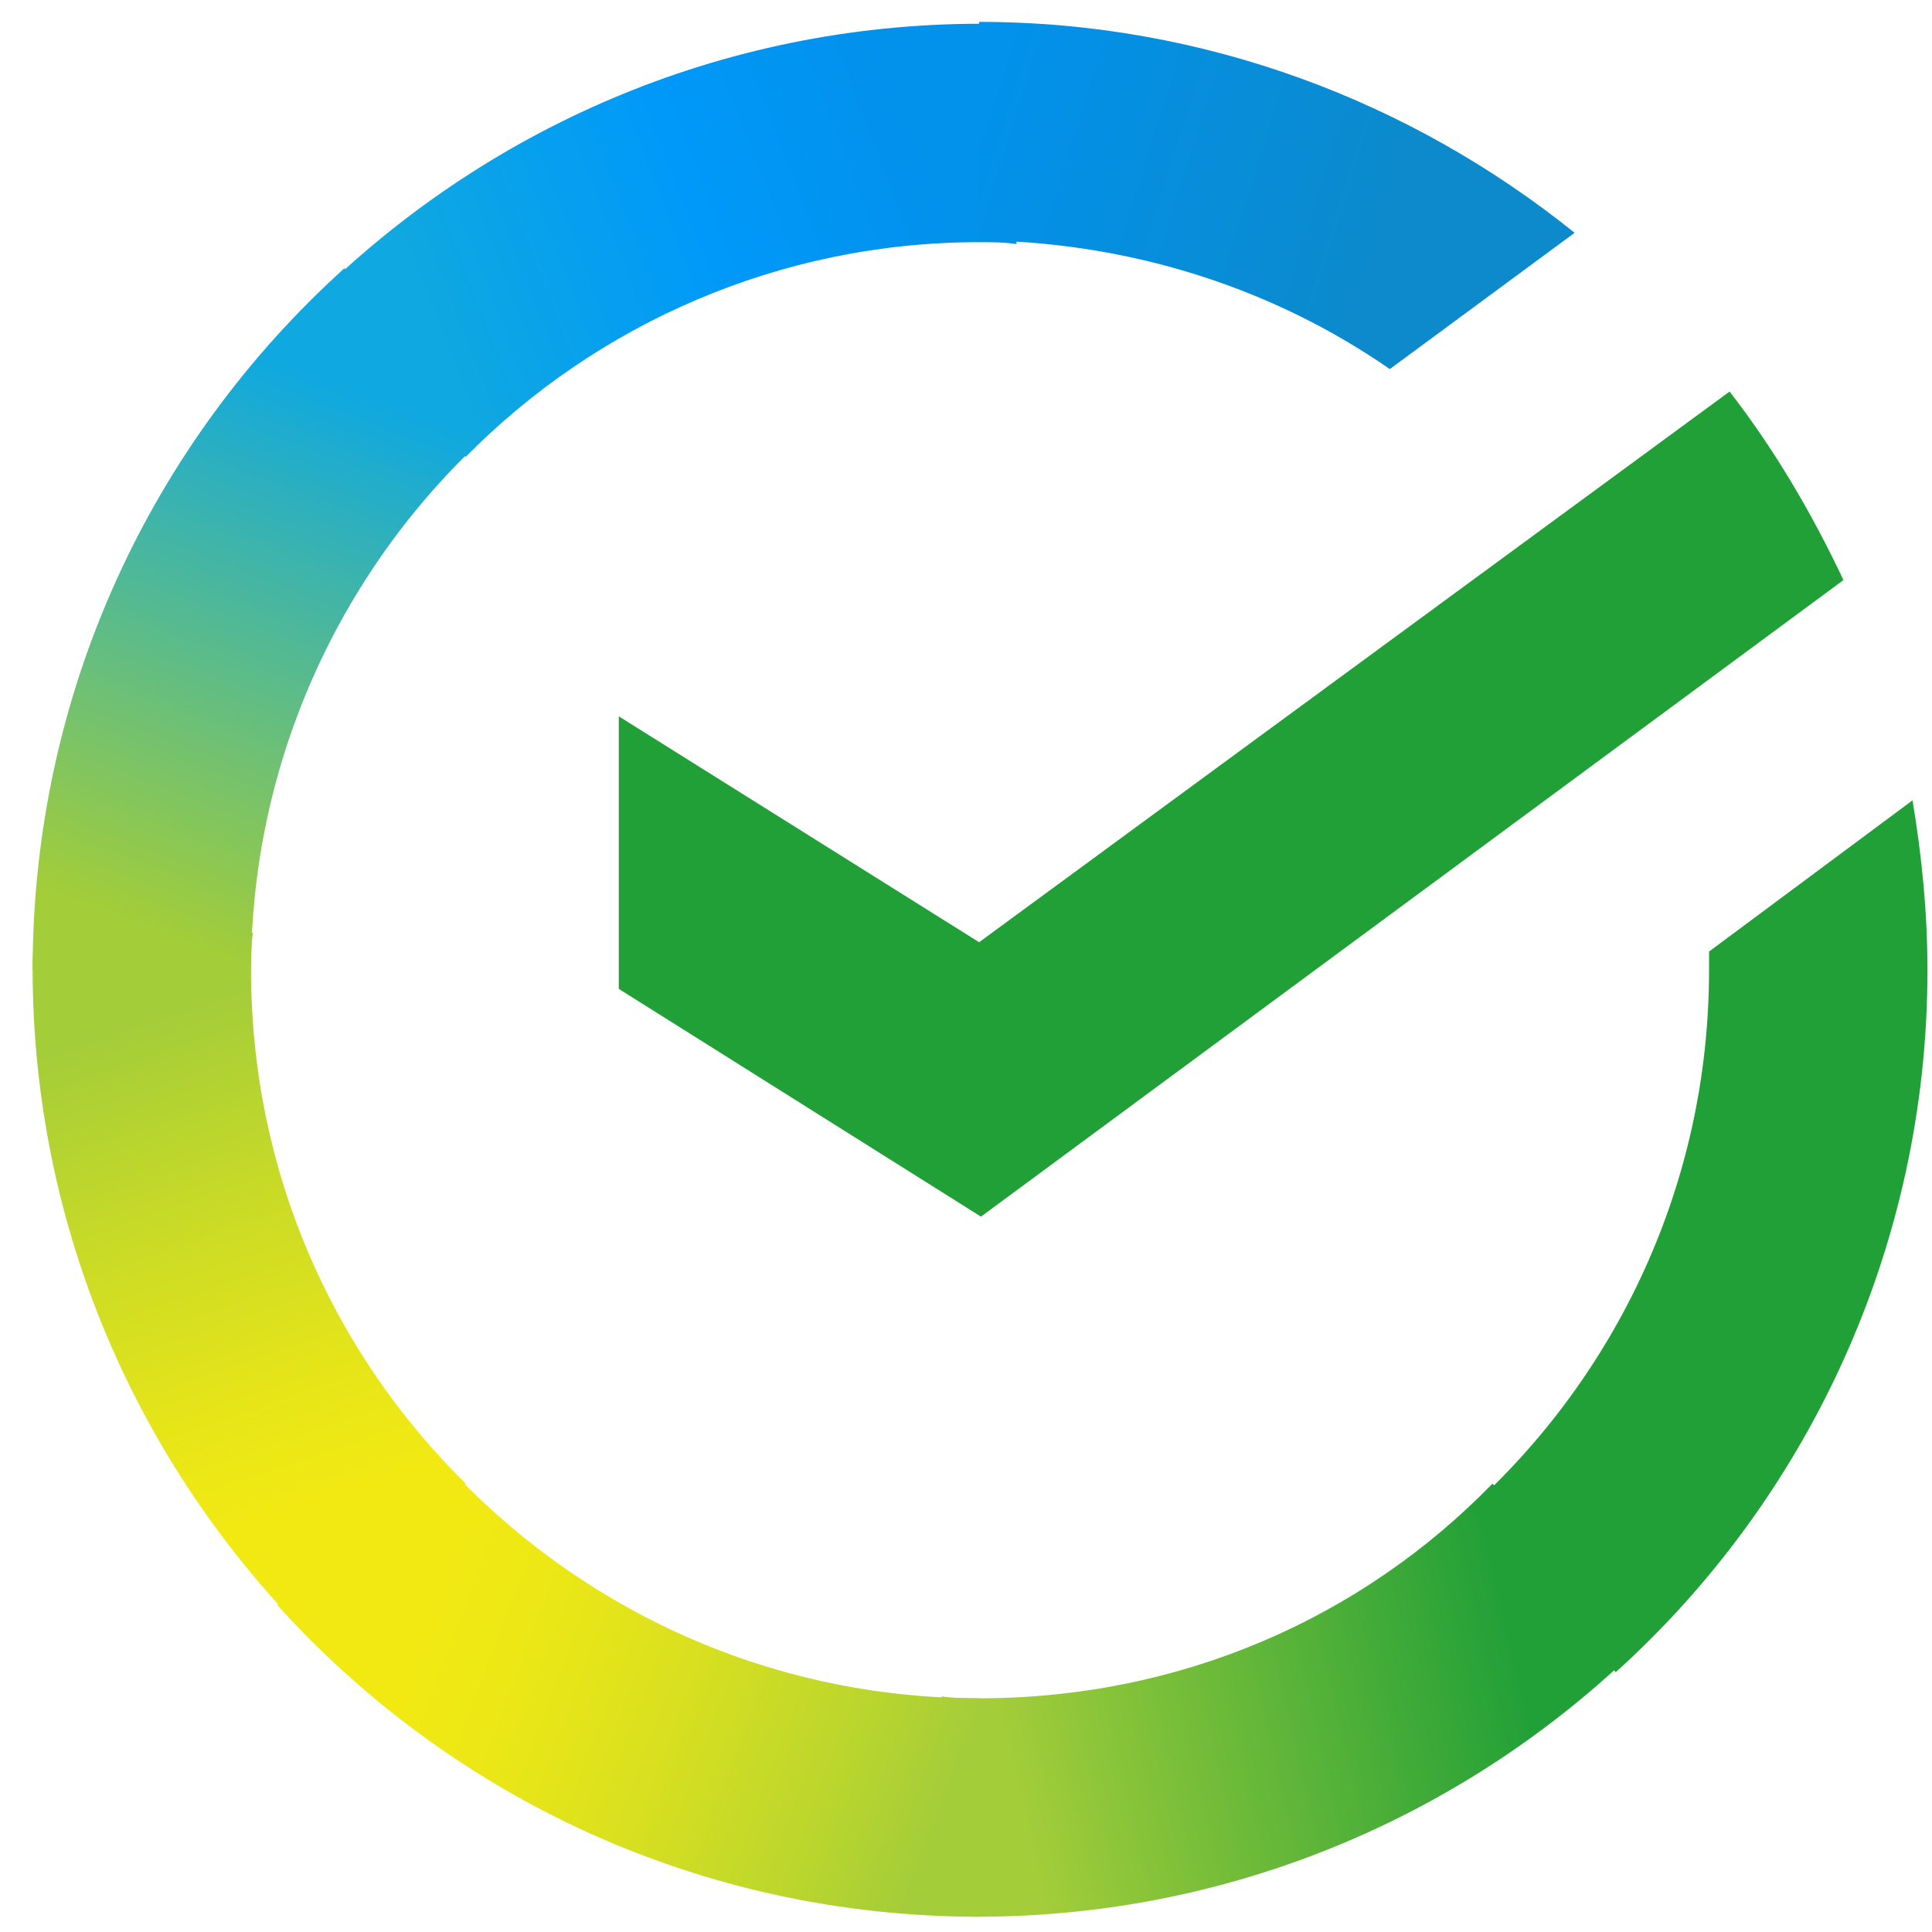
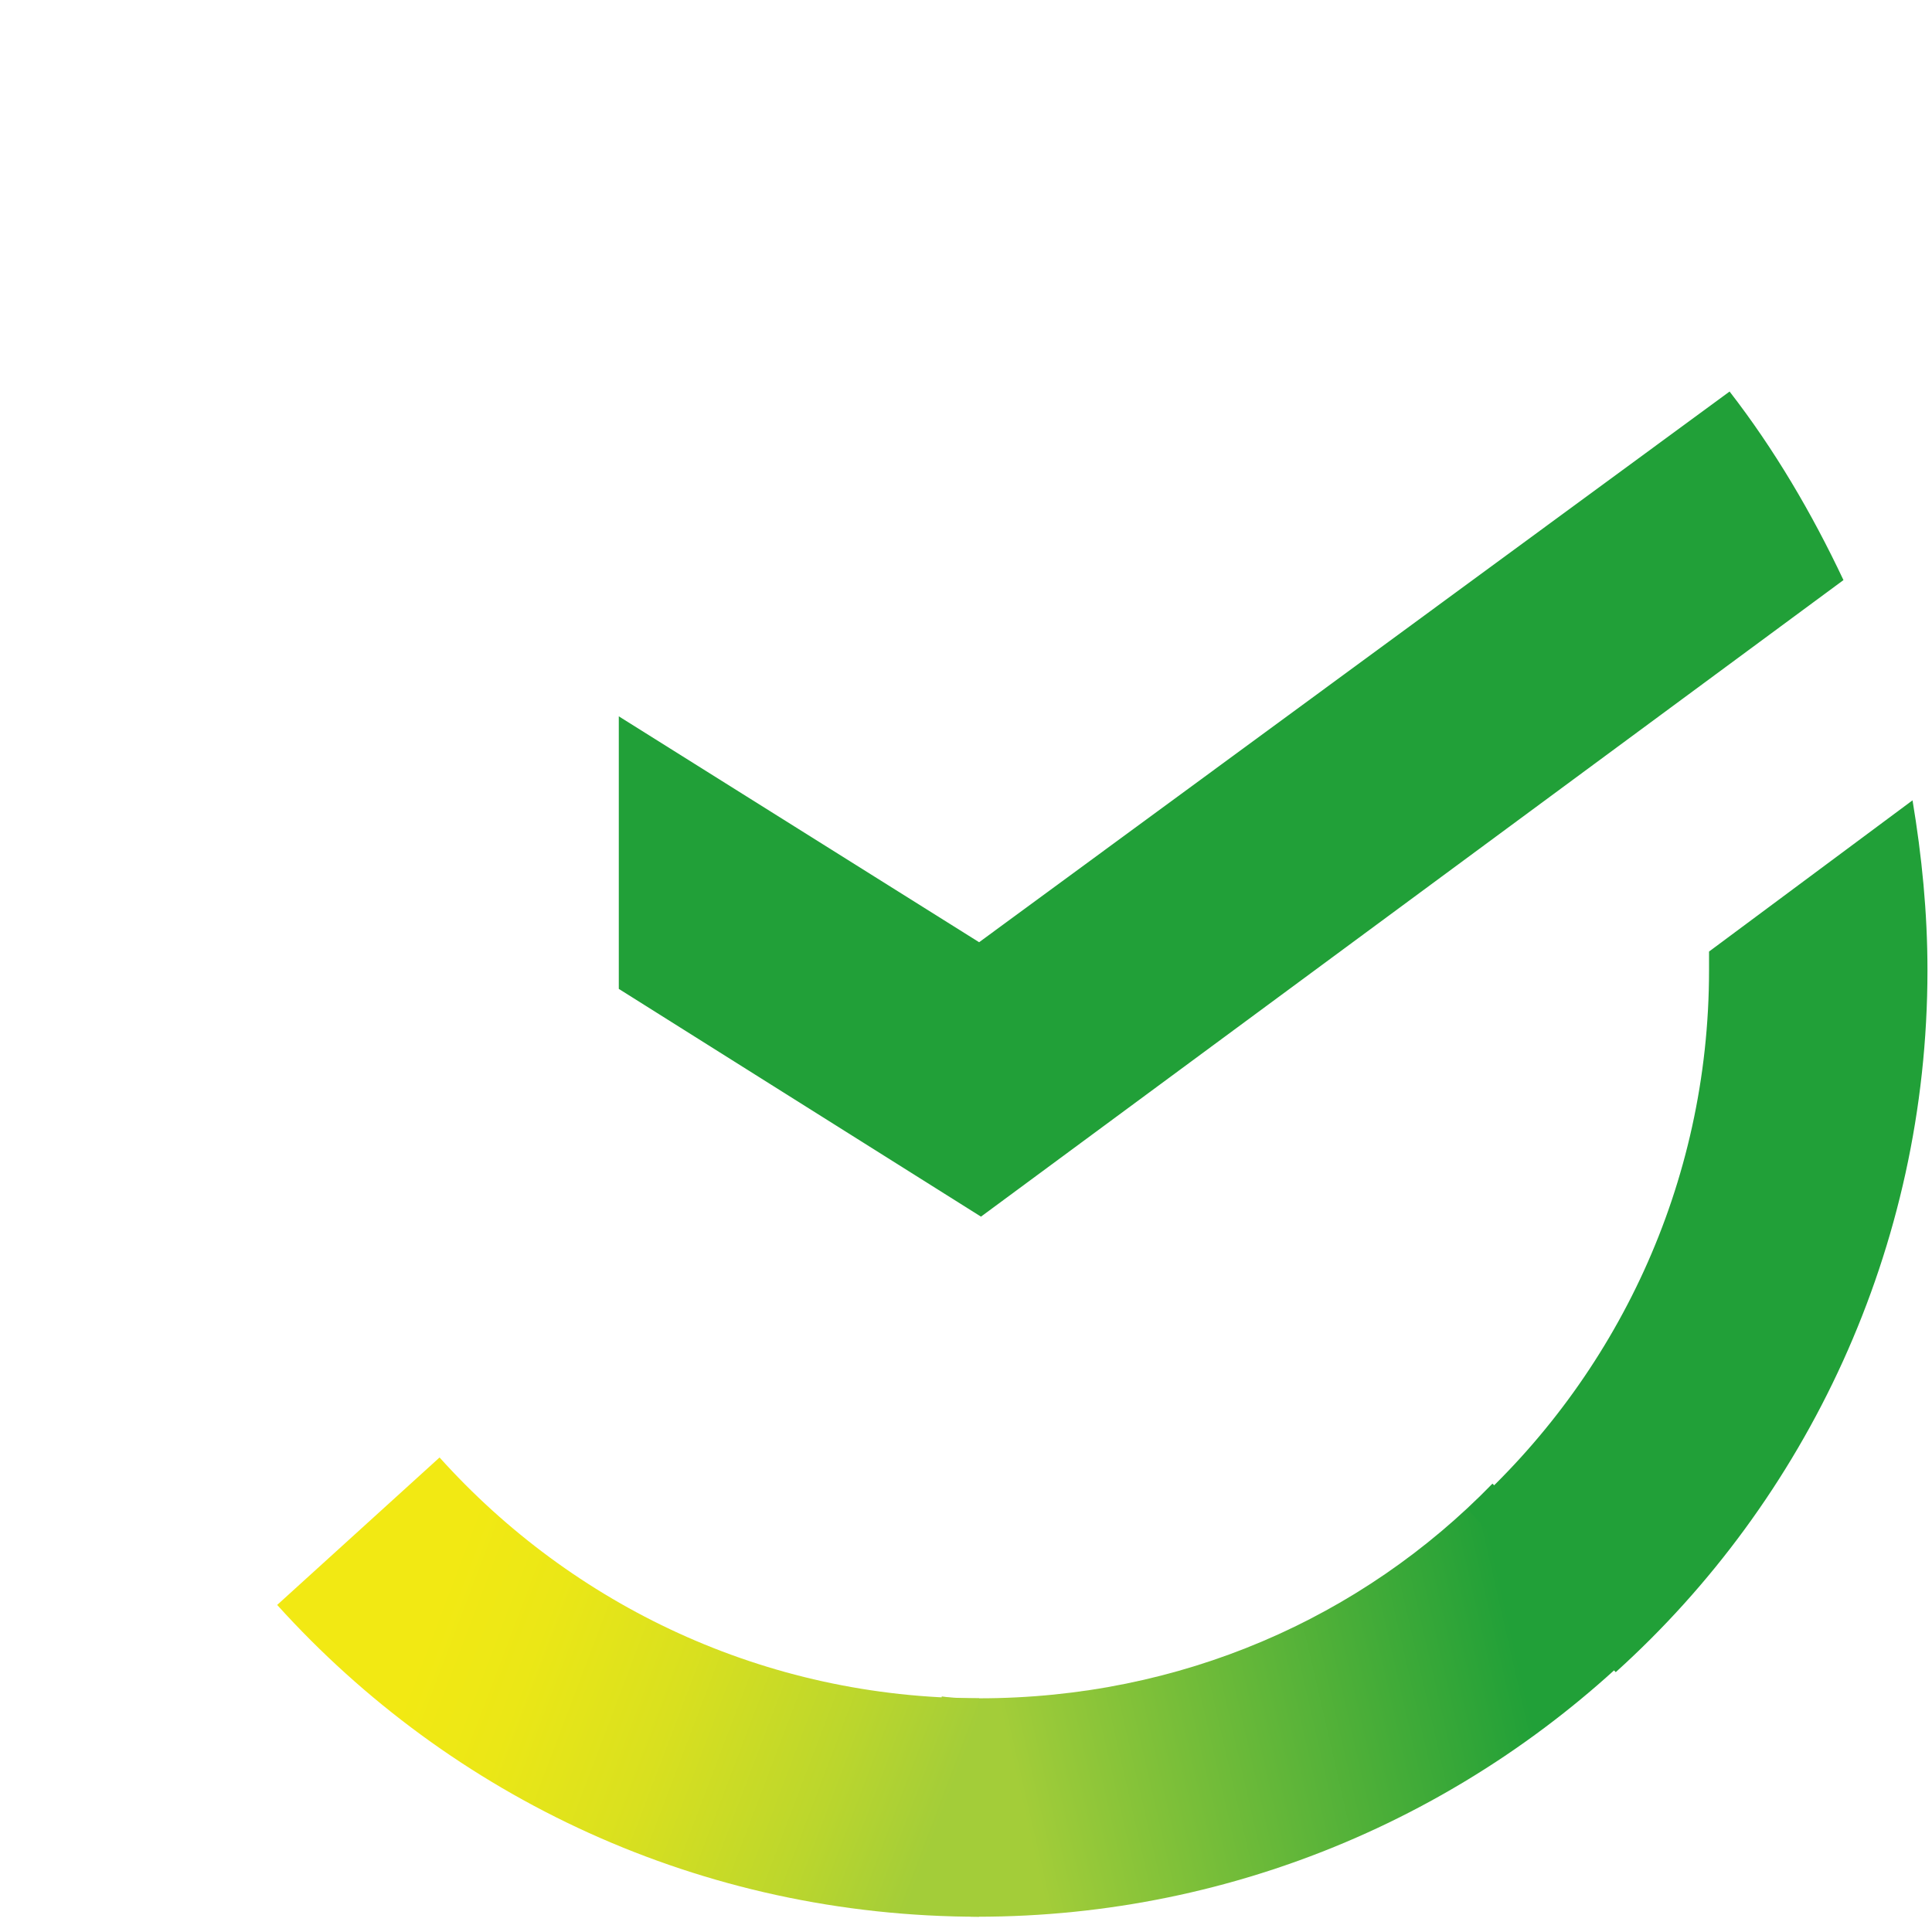
<svg xmlns="http://www.w3.org/2000/svg" width="52" height="52" viewBox="0 0 52 52" fill="none">
  <path d="M46.552 10.538C47.758 12.095 48.763 13.804 49.617 15.613L26.403 32.746L16.655 26.616V19.28L26.353 25.36L46.552 10.538Z" fill="#21A038" />
-   <path d="M6.757 26.114C6.757 25.762 6.757 25.461 6.807 25.109L0.928 24.808C0.928 25.21 0.878 25.662 0.878 26.064C0.878 33.098 3.742 39.48 8.365 44.102L12.535 39.932C8.968 36.414 6.757 31.541 6.757 26.114Z" fill="url(#paint0_linear)" />
-   <path d="M26.352 6.518C26.704 6.518 27.006 6.518 27.357 6.568L27.659 0.689C27.257 0.689 26.805 0.639 26.403 0.639C19.368 0.639 12.987 3.503 8.364 8.126L12.535 12.296C16.052 8.729 20.976 6.518 26.352 6.518Z" fill="url(#paint1_linear)" />
  <path d="M26.352 45.71C26.001 45.71 25.699 45.71 25.347 45.66L25.046 51.538C25.448 51.538 25.9 51.589 26.302 51.589C33.337 51.589 39.718 48.725 44.341 44.102L40.17 39.932C36.653 43.549 31.779 45.71 26.352 45.71Z" fill="url(#paint2_linear)" />
-   <path d="M37.407 9.934L42.381 6.266C38.01 2.749 32.432 0.589 26.352 0.589V6.467C30.473 6.518 34.291 7.774 37.407 9.934Z" fill="url(#paint3_linear)" />
  <path d="M51.878 26.114C51.878 24.556 51.727 23.049 51.476 21.541L45.999 25.611C45.999 25.762 45.999 25.963 45.999 26.114C45.999 31.892 43.487 37.068 39.518 40.635L43.487 45.007C48.612 40.384 51.878 33.601 51.878 26.114Z" fill="#21A038" />
  <path d="M26.353 45.71C20.574 45.71 15.399 43.197 11.831 39.228L7.46 43.197C12.133 48.373 18.866 51.589 26.353 51.589V45.71Z" fill="url(#paint4_linear)" />
-   <path d="M13.239 11.593L9.269 7.221C4.094 11.894 0.878 18.627 0.878 26.114H6.757C6.757 20.386 9.269 15.16 13.239 11.593Z" fill="url(#paint5_linear)" />
  <defs>
    <linearGradient id="paint0_linear" x1="7.737" y1="43.387" x2="1.816" y2="26.008" gradientUnits="userSpaceOnUse">
      <stop offset="0.144" stop-color="#F2E913" />
      <stop offset="0.304" stop-color="#E7E518" />
      <stop offset="0.582" stop-color="#CADB26" />
      <stop offset="0.891" stop-color="#A3CD39" />
    </linearGradient>
    <linearGradient id="paint1_linear" x1="10.04" y1="7.462" x2="25.249" y2="1.577" gradientUnits="userSpaceOnUse">
      <stop offset="0.059" stop-color="#0FA8E0" />
      <stop offset="0.538" stop-color="#0099F9" />
      <stop offset="0.923" stop-color="#0291EB" />
    </linearGradient>
    <linearGradient id="paint2_linear" x1="24.701" y1="46.589" x2="42.854" y2="42.423" gradientUnits="userSpaceOnUse">
      <stop offset="0.123" stop-color="#A3CD39" />
      <stop offset="0.285" stop-color="#86C339" />
      <stop offset="0.869" stop-color="#21A038" />
    </linearGradient>
    <linearGradient id="paint3_linear" x1="25.145" y1="4.333" x2="40.229" y2="9.059" gradientUnits="userSpaceOnUse">
      <stop offset="0.057" stop-color="#0291EB" />
      <stop offset="0.79" stop-color="#0C8ACB" />
    </linearGradient>
    <linearGradient id="paint4_linear" x1="8.955" y1="44.129" x2="25.148" y2="50.272" gradientUnits="userSpaceOnUse">
      <stop offset="0.132" stop-color="#F2E913" />
      <stop offset="0.298" stop-color="#EBE716" />
      <stop offset="0.531" stop-color="#D9E01F" />
      <stop offset="0.802" stop-color="#BBD62D" />
      <stop offset="0.983" stop-color="#A3CD39" />
    </linearGradient>
    <linearGradient id="paint5_linear" x1="5.382" y1="26.824" x2="11.786" y2="9.91" gradientUnits="userSpaceOnUse">
      <stop offset="0.07" stop-color="#A3CD39" />
      <stop offset="0.26" stop-color="#81C55F" />
      <stop offset="0.922" stop-color="#0FA8E0" />
    </linearGradient>
  </defs>
</svg>